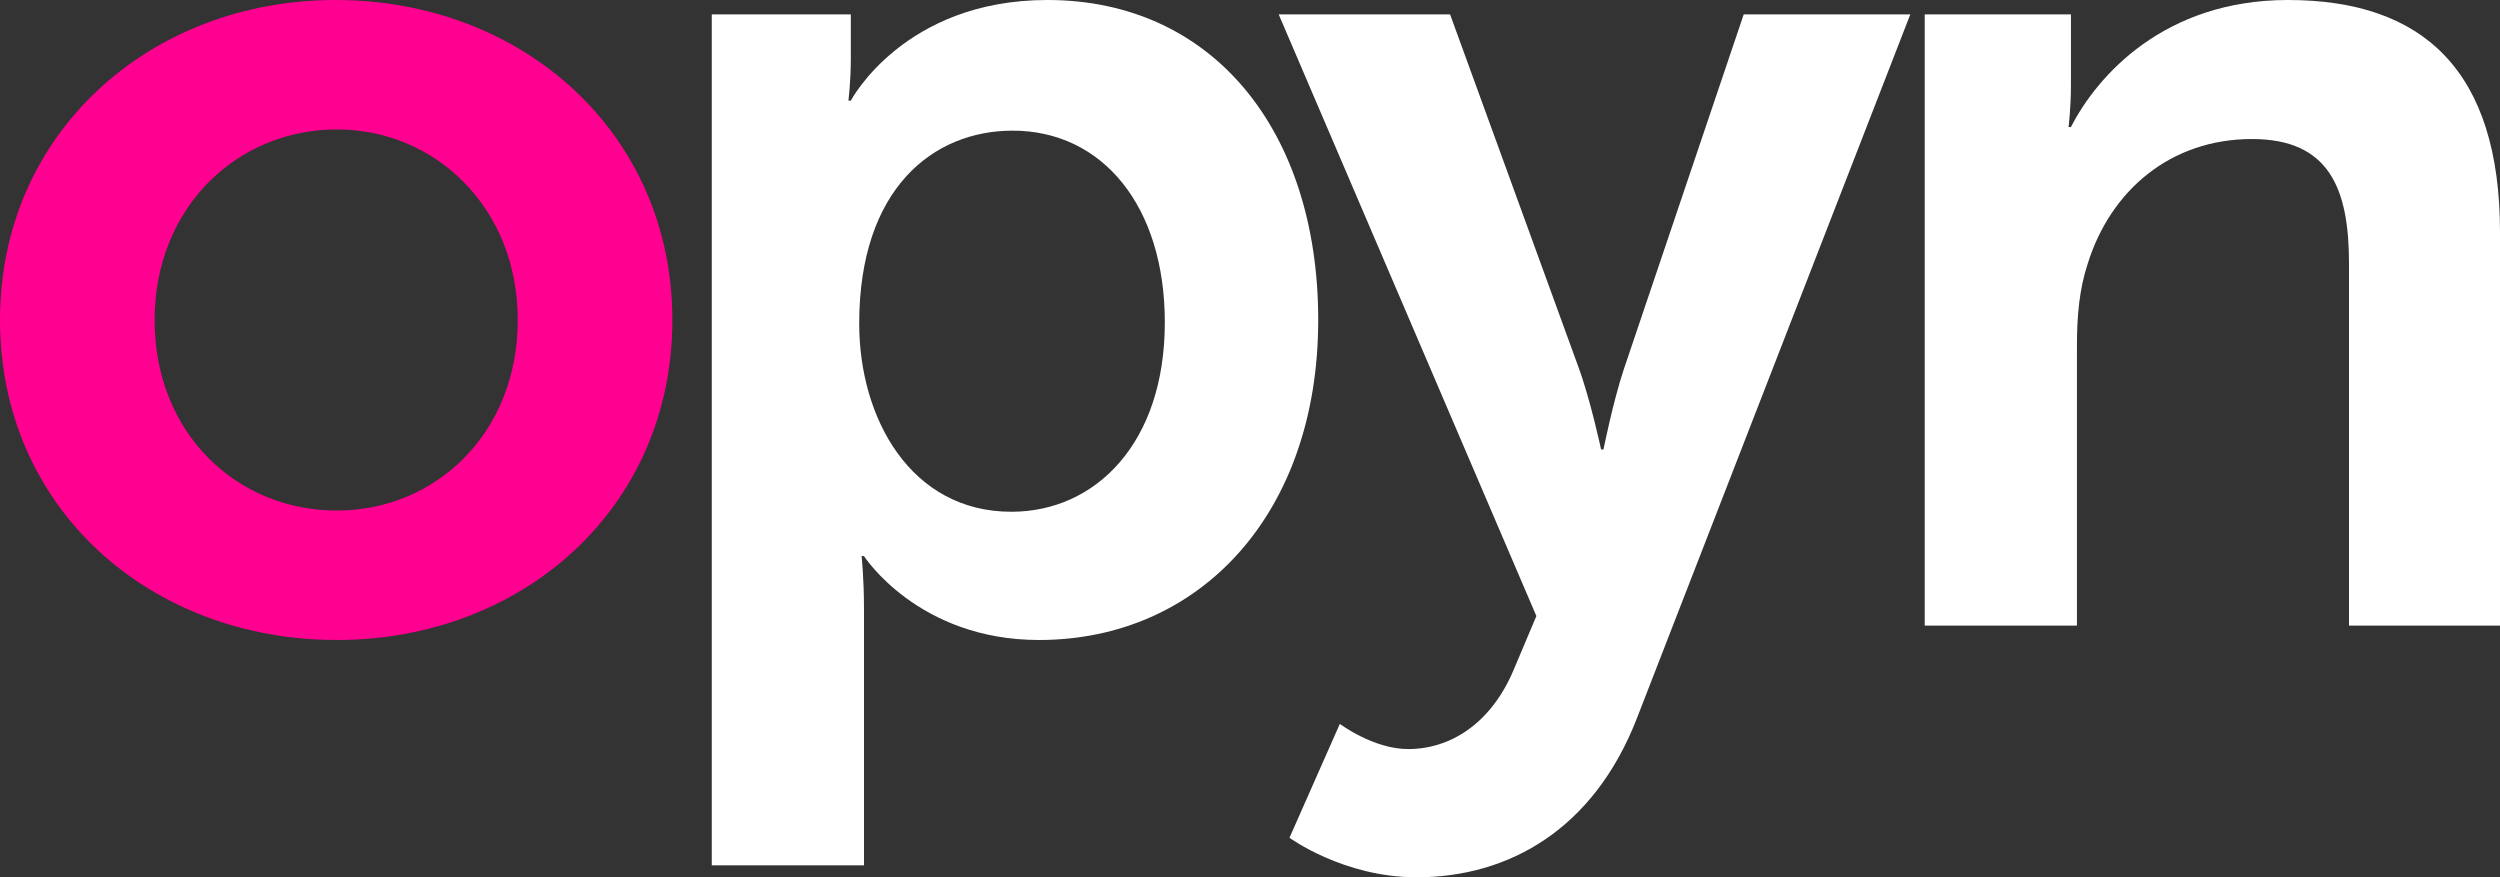
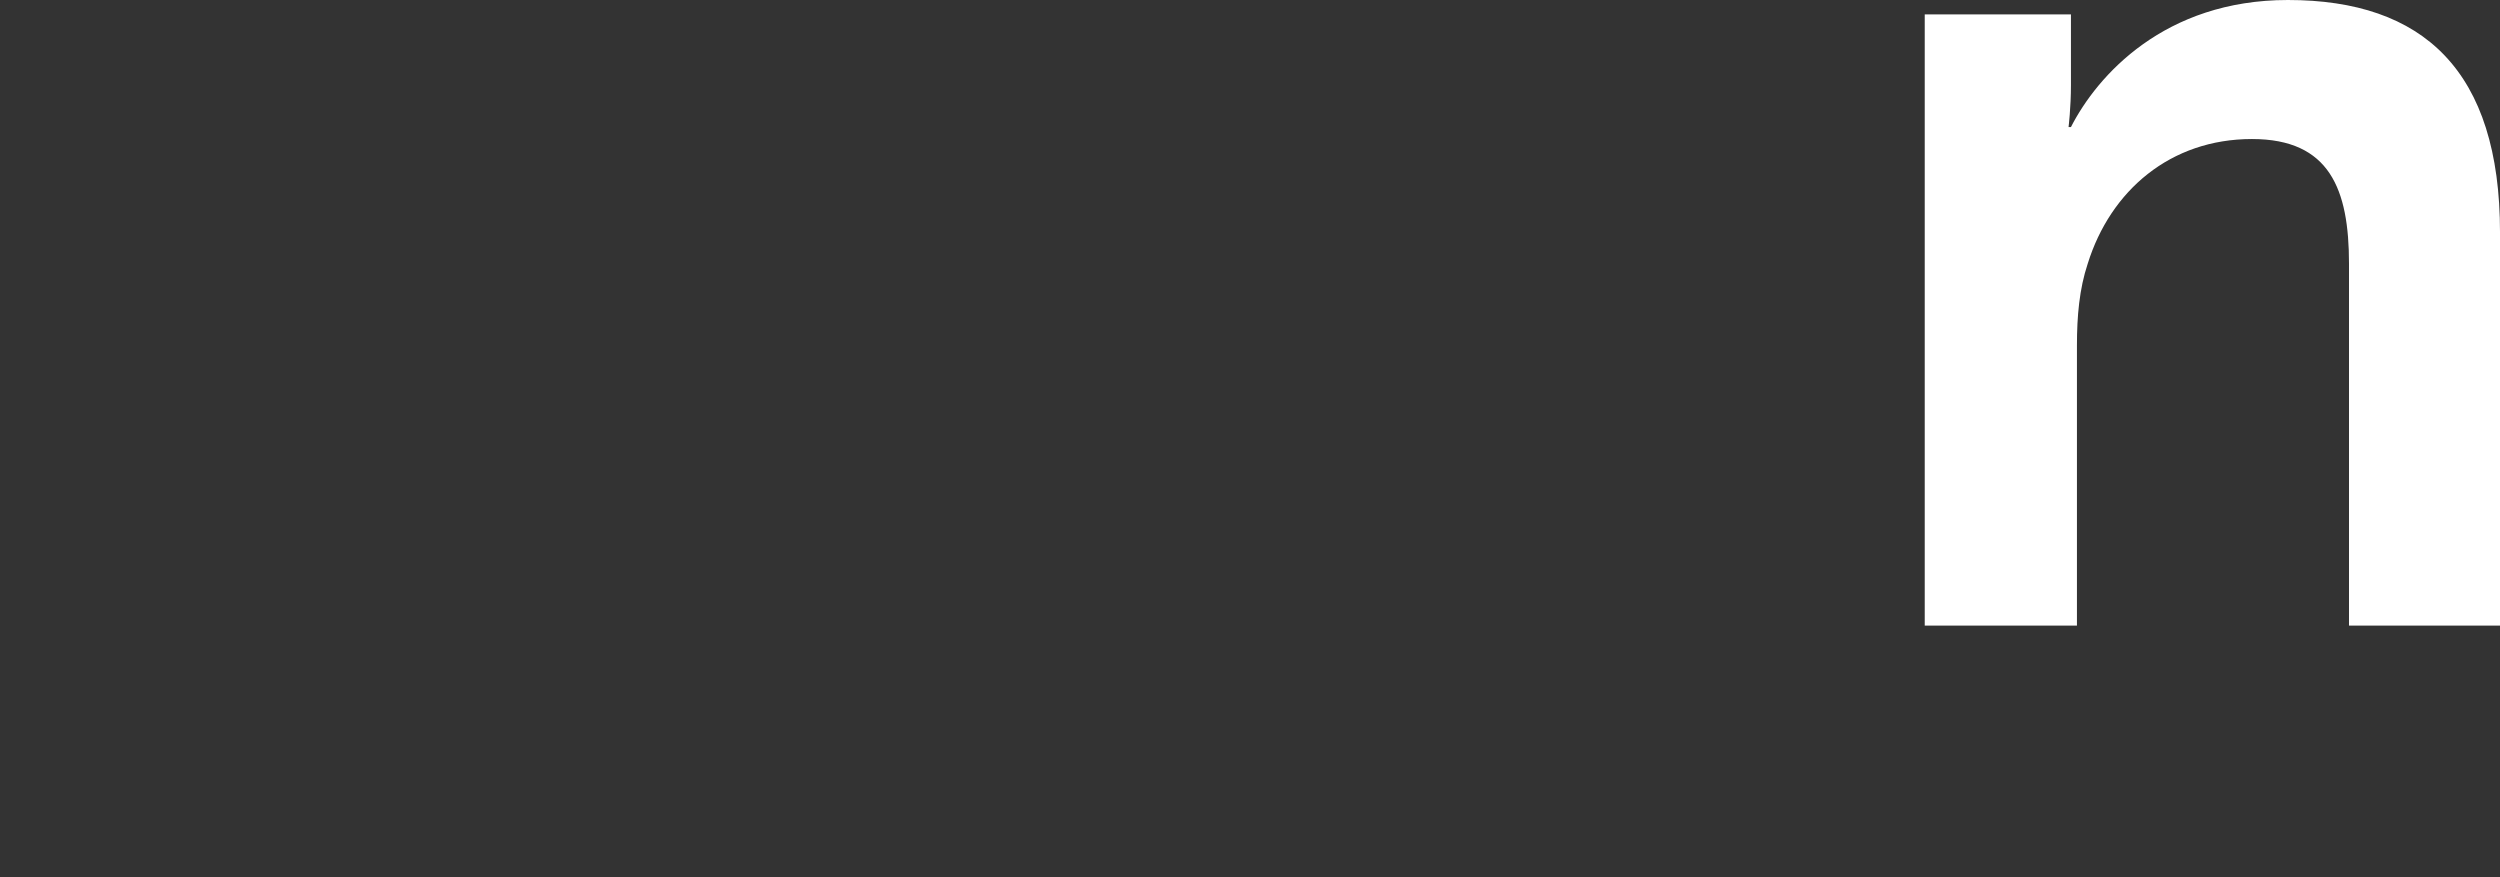
<svg xmlns="http://www.w3.org/2000/svg" viewBox="0 0 231.322 81.175">
  <rect x="0" y="0" width="231.322" height="81.175" fill="#333333" stroke="none" />
-   <path d="m31.051,0c17.3,0,31.162,12.309,31.162,29.609,0,17.411-13.861,29.609-31.05,29.609C13.863,59.218,0,47.02,0,29.609,0,12.309,13.863,0,31.051,0Zm.112,47.241c9.093,0,16.744-7.097,16.744-17.633,0-10.424-7.652-17.632-16.744-17.632-9.204,0-16.856,7.208-16.856,17.632,0,10.535,7.652,17.633,16.856,17.633Z" fill="#ff0090" />
-   <path d="m65.861,1.331h12.864v4.103c0,2.107-.222,3.881-.222,3.881h.222S83.604,0,96.911,0c15.304,0,25.062,12.087,25.062,29.609,0,17.965-10.979,29.609-25.838,29.609-11.201,0-16.191-7.763-16.191-7.763h-.221s.221,1.997.221,4.879v23.732h-14.084V1.331Zm27.724,46.021c7.762,0,14.195-6.321,14.195-17.521,0-10.757-5.767-17.743-14.084-17.743-7.319,0-14.195,5.323-14.195,17.855,0,8.761,4.769,17.41,14.084,17.41Z" fill="#fff" />
-   <path d="m123.973,66.981s3.104,2.329,6.32,2.329c3.881,0,7.652-2.329,9.759-7.319l2.107-4.99L118.316,1.331h15.858l11.866,32.603c1.109,2.994,2.107,7.652,2.107,7.652h.221s.888-4.436,1.886-7.43L161.344,1.331h15.414l-25.284,65.095c-3.992,10.313-11.866,14.749-20.404,14.749-6.765,0-11.755-3.659-11.755-3.659l4.658-10.535Z" fill="#fff" />
  <path d="m178.092,1.331h13.53v6.543c0,2.107-.221,3.881-.221,3.881h.221c2.439-4.768,8.65-11.755,20.072-11.755,12.531,0,19.629,6.543,19.629,21.514v36.374h-13.973V24.397c0-6.875-1.774-11.533-8.982-11.533-7.541,0-13.086,4.769-15.193,11.533-.777,2.329-.998,4.879-.998,7.541v25.95h-14.084V1.331Z" fill="#fff" />
</svg>